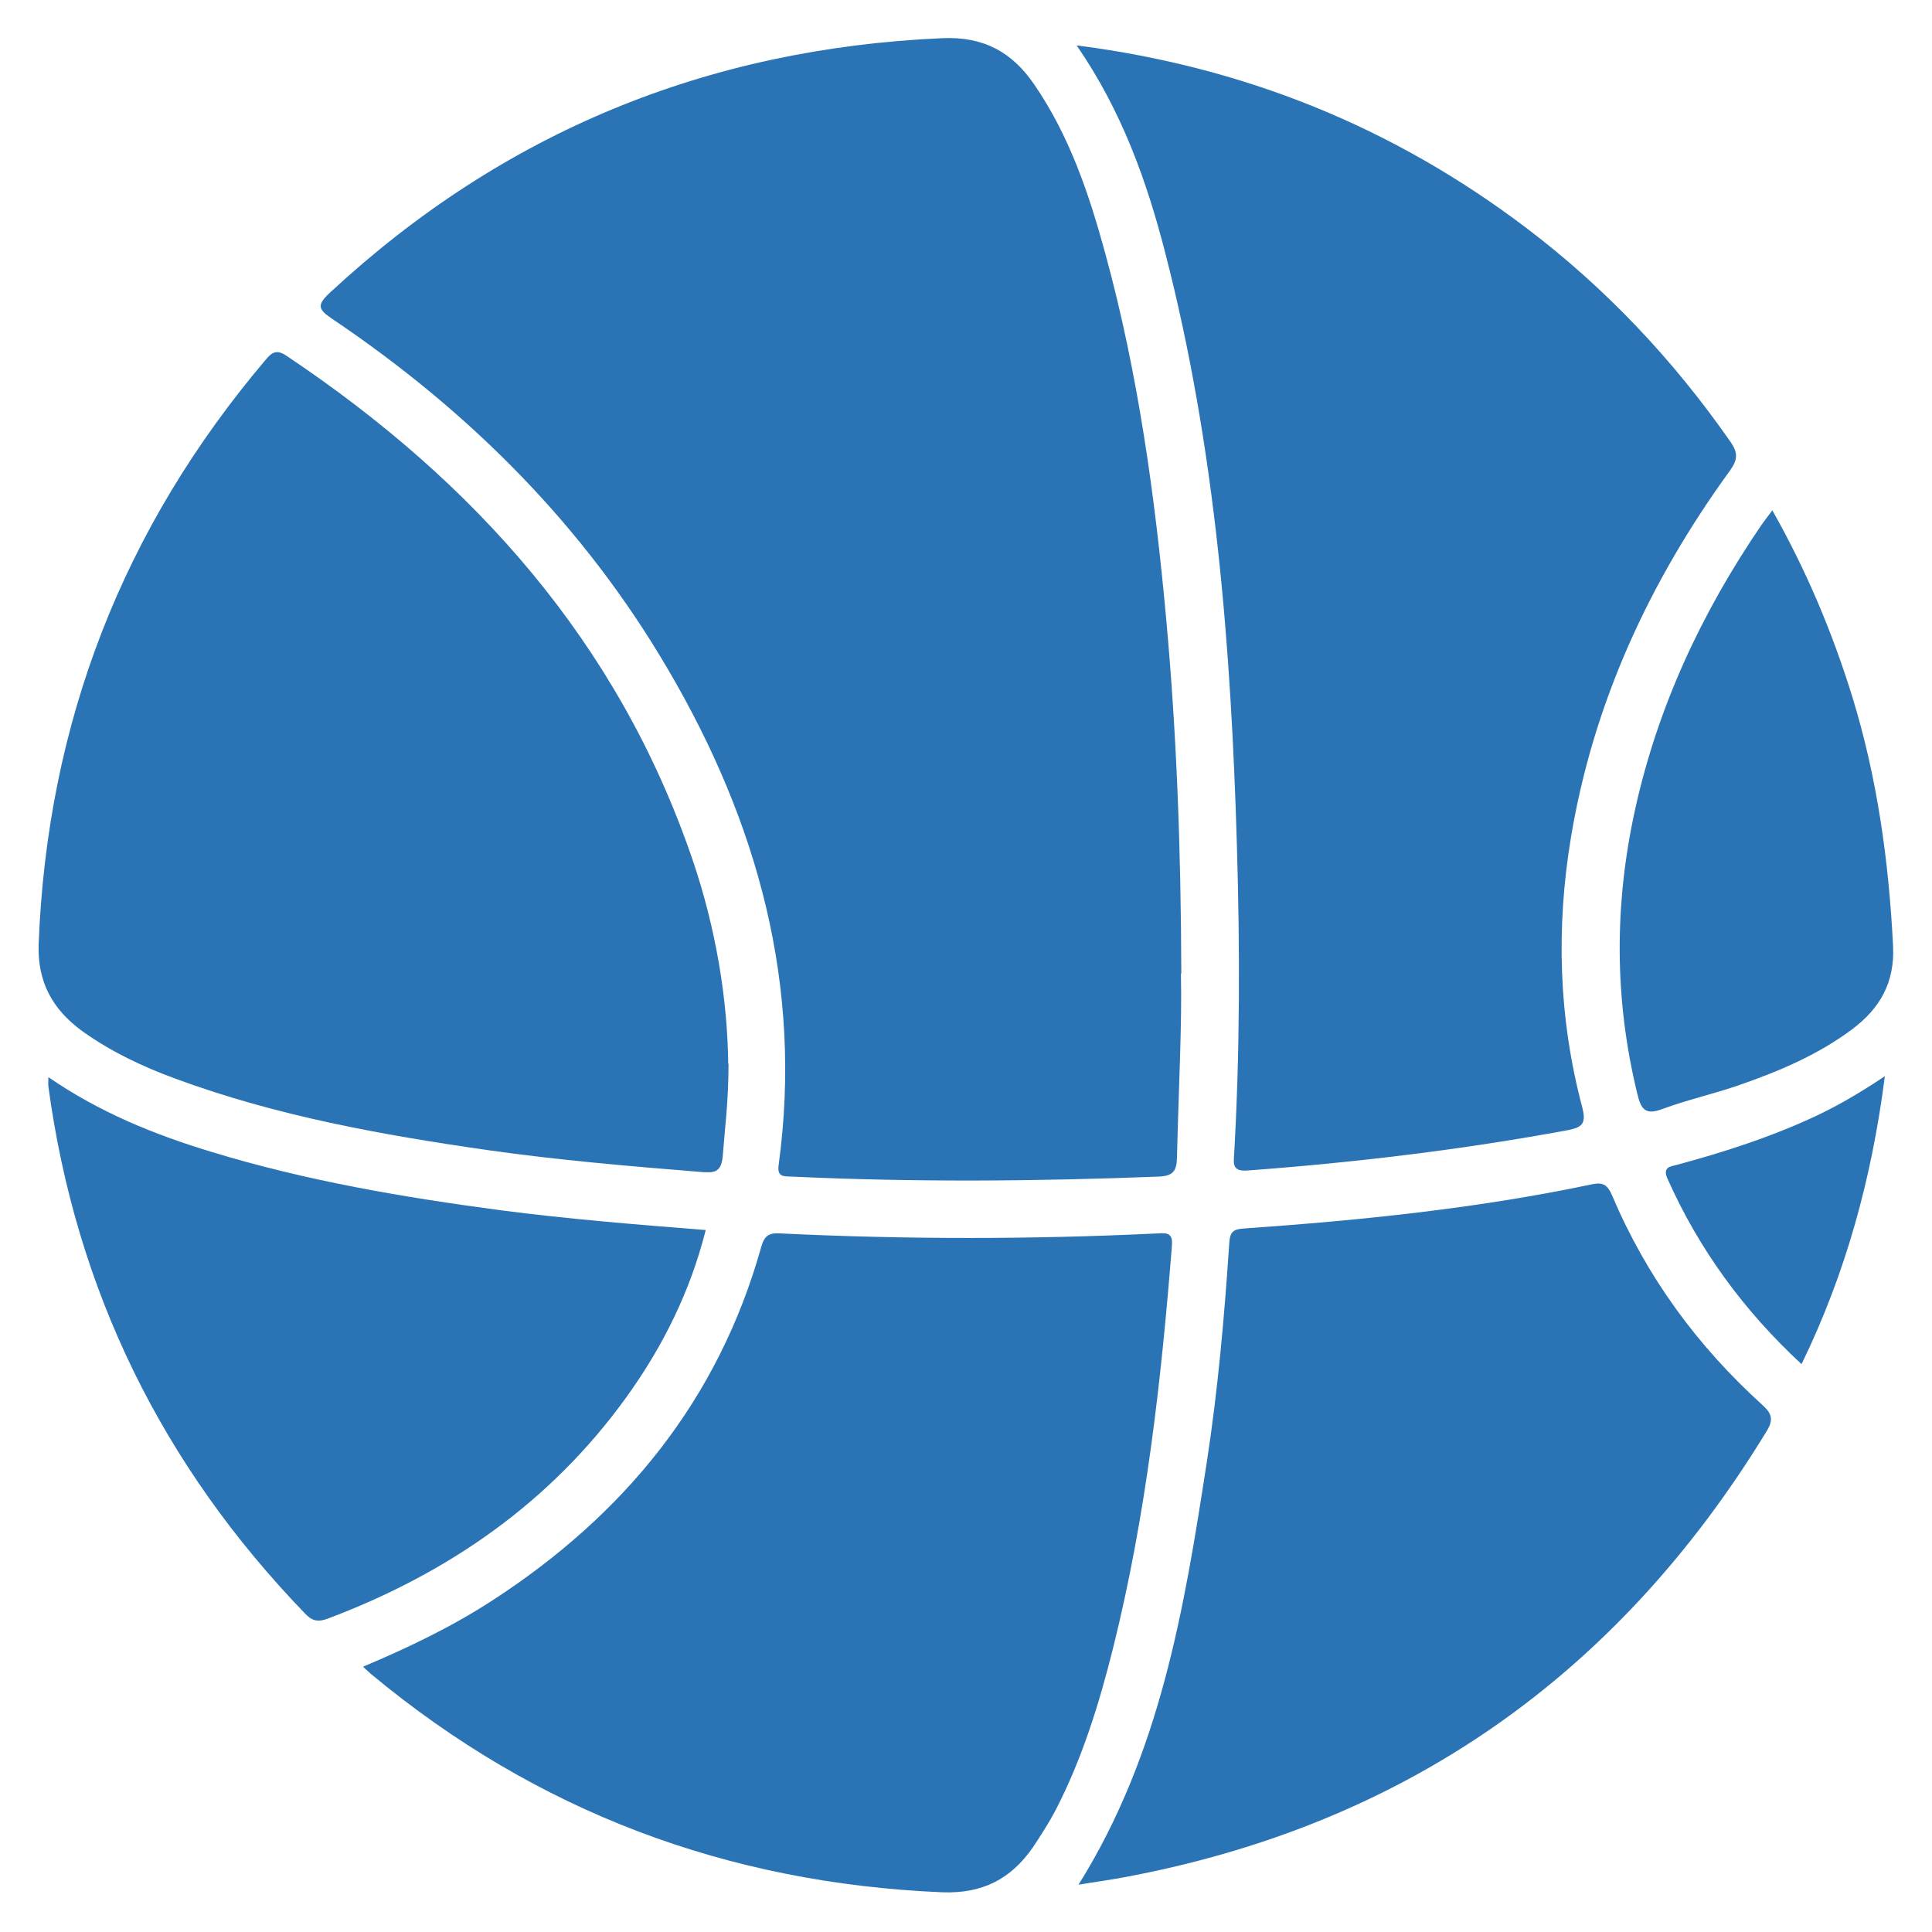
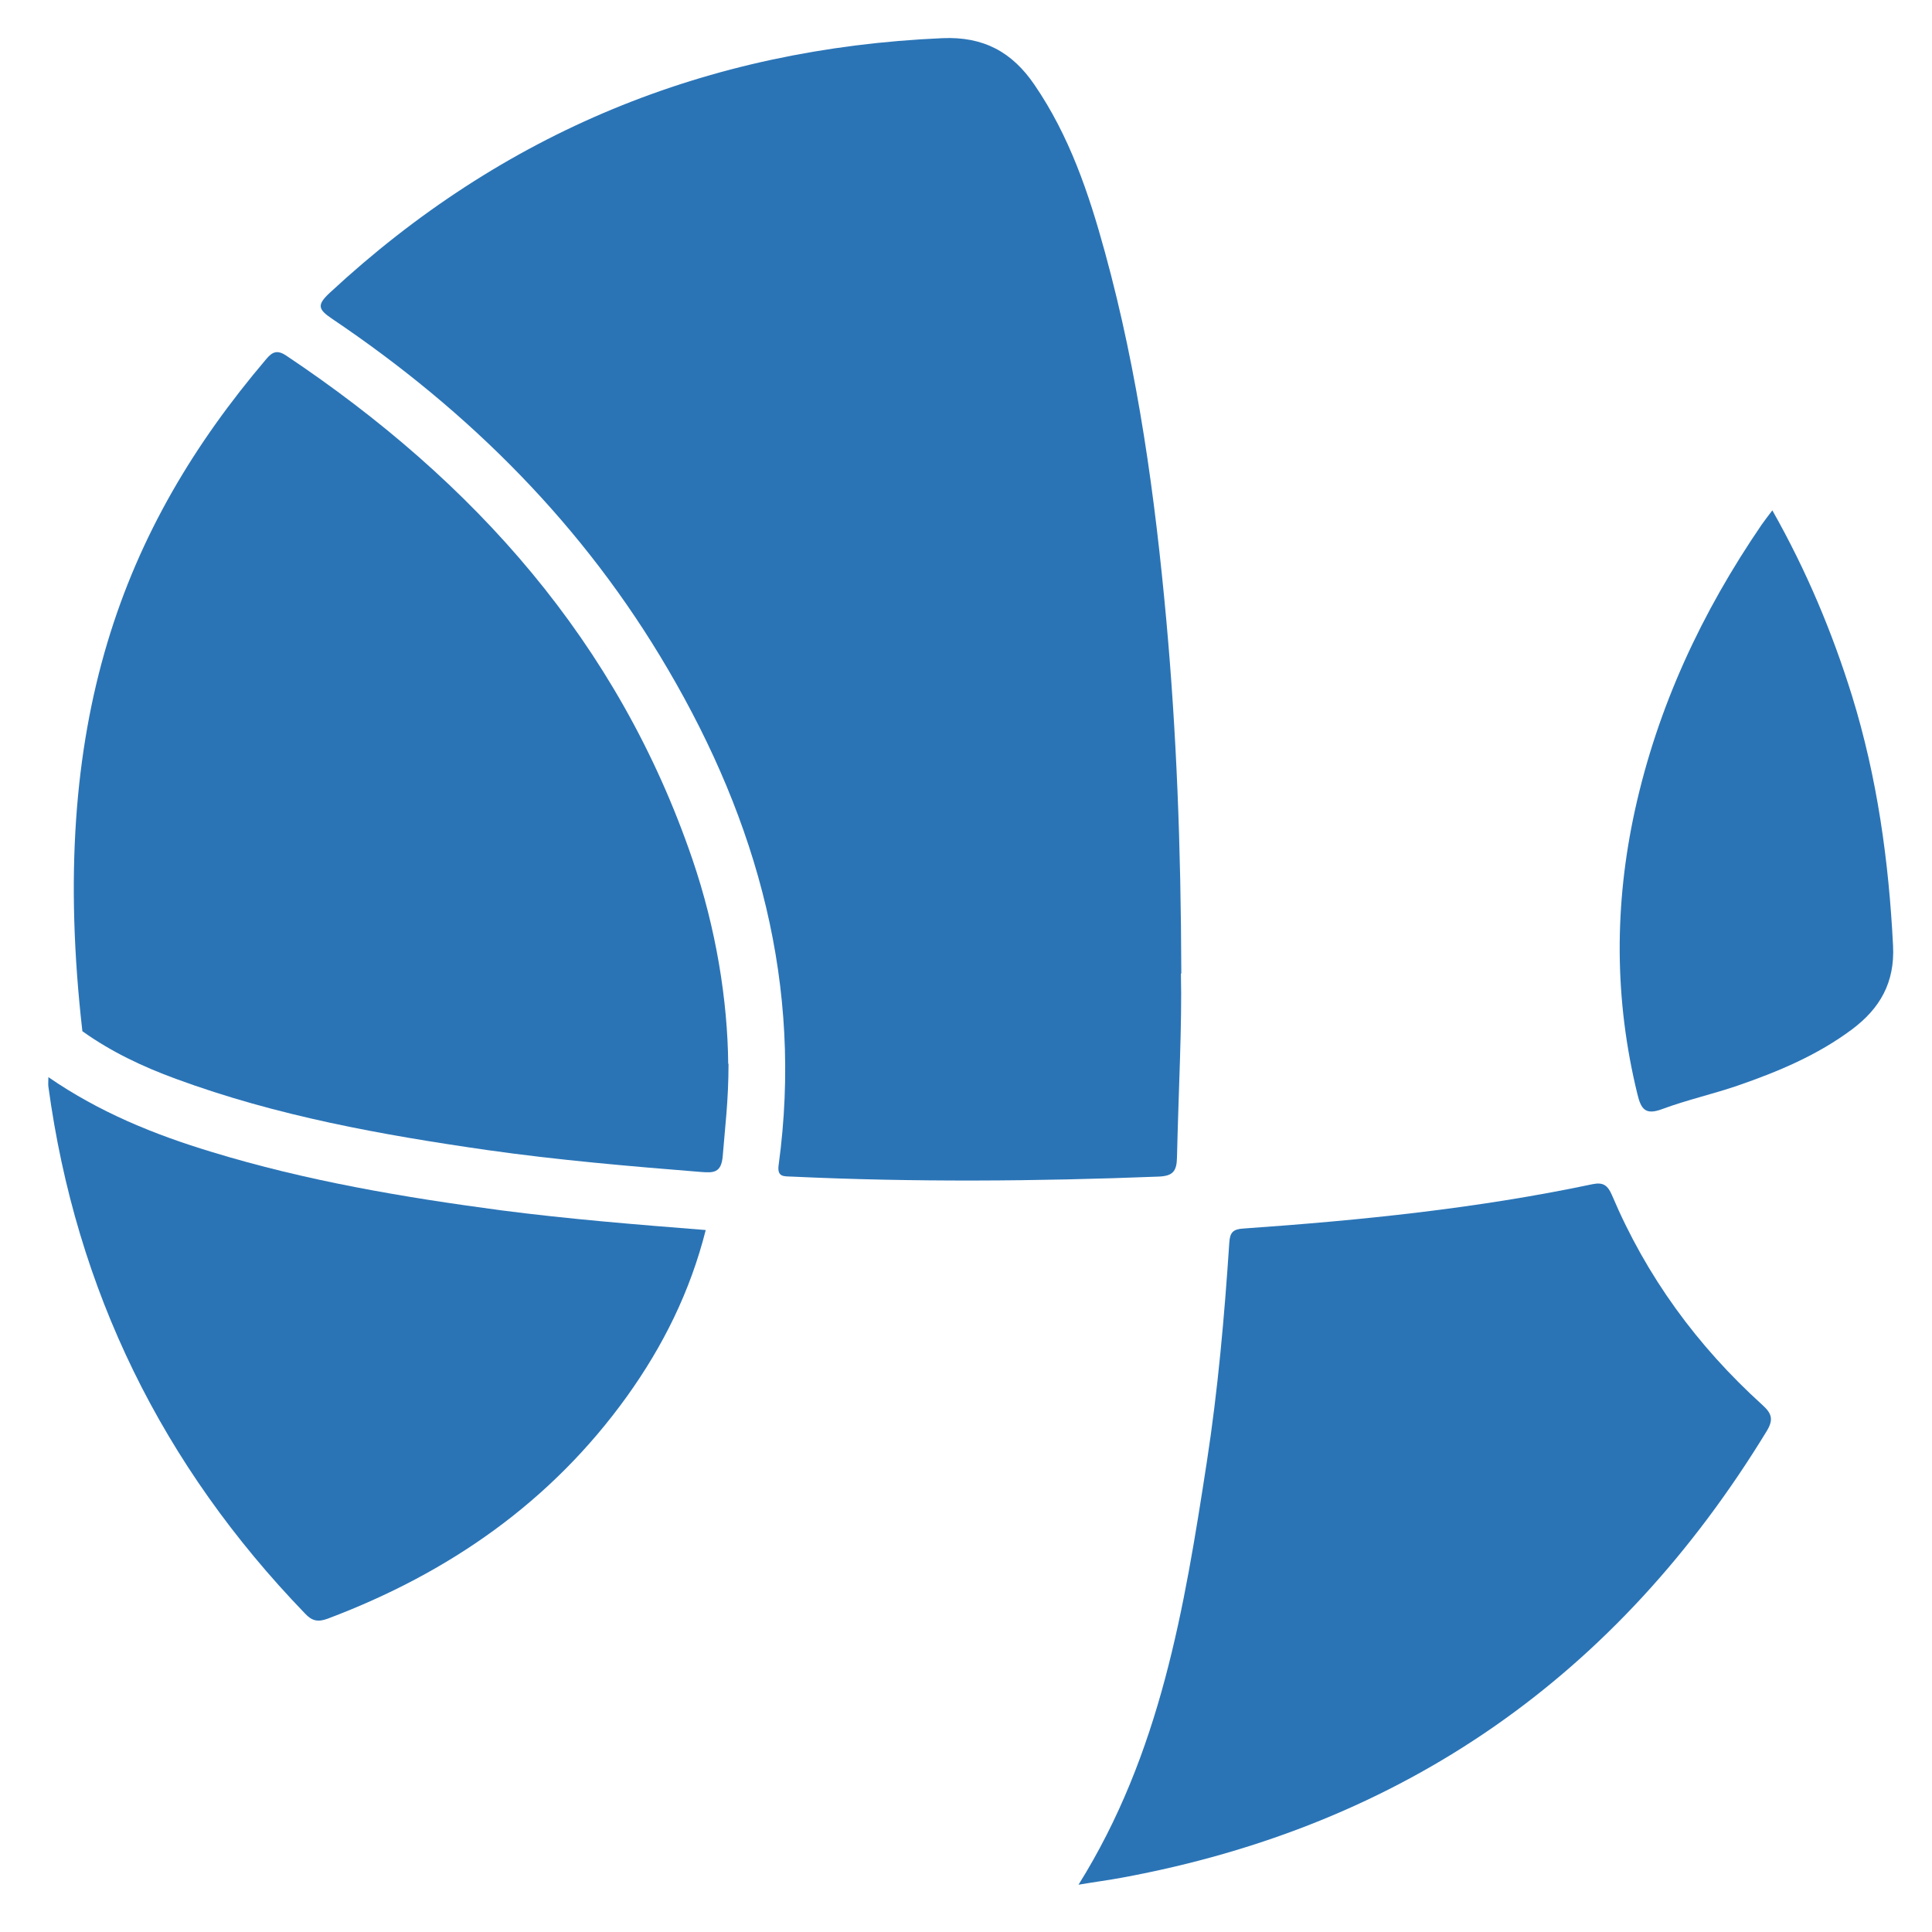
<svg xmlns="http://www.w3.org/2000/svg" fill="none" viewBox="0 0 25 25" height="25" width="25">
  <g clip-path="url(#clip0_2314_1020)" id="netball">
    <g id="vbYDjS.tif">
      <g id="Group">
        <path fill="#2A74B6" d="M15.281 12.6C15.297 13.242 15.25 14.111 15.23 14.981C15.226 15.158 15.175 15.217 14.994 15.225C13.409 15.287 11.827 15.299 10.242 15.225C10.139 15.221 10.053 15.232 10.076 15.071C10.391 12.758 9.805 10.641 8.644 8.662C7.558 6.805 6.075 5.322 4.297 4.125C4.112 4 4.1 3.945 4.269 3.787C6.508 1.71 9.148 0.628 12.193 0.494C12.728 0.47 13.098 0.675 13.385 1.096C13.838 1.757 14.089 2.501 14.298 3.264C14.727 4.826 14.947 6.427 15.093 8.036C15.223 9.476 15.281 10.924 15.286 12.596L15.281 12.6Z" id="Vector" />
-         <path fill="#2A74B6" d="M13.936 0.588C16.116 0.868 18.032 1.651 19.739 2.941C20.77 3.72 21.651 4.653 22.391 5.715C22.493 5.861 22.486 5.951 22.383 6.093C21.349 7.517 20.621 9.083 20.329 10.83C20.133 12.006 20.168 13.178 20.475 14.331C20.534 14.556 20.455 14.591 20.278 14.626C18.913 14.878 17.532 15.043 16.147 15.146C15.943 15.162 15.962 15.059 15.97 14.933C16.045 13.611 16.045 12.285 16.006 10.96C15.931 8.375 15.73 5.801 15.081 3.283C14.841 2.347 14.518 1.438 13.932 0.588H13.936Z" id="Vector_2" />
-         <path fill="#2A74B6" d="M9.427 13.765C9.427 14.249 9.38 14.603 9.352 14.961C9.333 15.181 9.23 15.177 9.069 15.165C8.145 15.091 7.224 15.012 6.307 14.882C4.938 14.685 3.581 14.441 2.278 13.961C1.849 13.804 1.44 13.611 1.066 13.344C0.677 13.06 0.484 12.706 0.5 12.219C0.61 9.354 1.59 6.832 3.443 4.649C3.522 4.554 3.585 4.523 3.703 4.601C6.134 6.226 7.999 8.308 8.959 11.117C9.266 12.014 9.415 12.943 9.423 13.765H9.427Z" id="Vector_3" />
-         <path fill="#2A74B6" d="M4.698 21.567C5.296 21.315 5.851 21.047 6.366 20.713C8.078 19.604 9.297 18.116 9.852 16.129C9.891 15.992 9.95 15.952 10.088 15.96C11.721 16.039 13.354 16.039 14.986 15.96C15.112 15.952 15.179 15.96 15.164 16.125C15.026 17.876 14.829 19.615 14.404 21.323C14.223 22.047 14.003 22.759 13.657 23.428C13.57 23.593 13.468 23.75 13.366 23.904C13.082 24.313 12.716 24.506 12.189 24.486C9.408 24.368 6.945 23.444 4.8 21.661C4.777 21.642 4.753 21.618 4.698 21.567Z" id="Vector_4" />
+         <path fill="#2A74B6" d="M9.427 13.765C9.427 14.249 9.38 14.603 9.352 14.961C9.333 15.181 9.23 15.177 9.069 15.165C8.145 15.091 7.224 15.012 6.307 14.882C4.938 14.685 3.581 14.441 2.278 13.961C1.849 13.804 1.44 13.611 1.066 13.344C0.61 9.354 1.59 6.832 3.443 4.649C3.522 4.554 3.585 4.523 3.703 4.601C6.134 6.226 7.999 8.308 8.959 11.117C9.266 12.014 9.415 12.943 9.423 13.765H9.427Z" id="Vector_3" />
        <path fill="#2A74B6" d="M13.956 24.388C15.018 22.688 15.325 20.808 15.616 18.919C15.761 17.979 15.844 17.03 15.907 16.082C15.915 15.948 15.954 15.905 16.092 15.897C17.607 15.791 19.117 15.638 20.609 15.323C20.746 15.295 20.805 15.339 20.86 15.468C21.305 16.519 21.962 17.416 22.804 18.179C22.926 18.289 22.954 18.368 22.859 18.522C20.931 21.681 18.165 23.625 14.518 24.297C14.345 24.329 14.168 24.352 13.956 24.388Z" id="Vector_5" />
        <path fill="#2A74B6" d="M9.132 15.917C8.931 16.712 8.581 17.416 8.113 18.069C7.129 19.438 5.807 20.355 4.242 20.945C4.116 20.992 4.037 20.977 3.946 20.878C2.101 18.966 0.984 16.7 0.626 14.06C0.622 14.032 0.626 14.001 0.626 13.938C1.287 14.394 1.999 14.682 2.739 14.906C3.962 15.28 5.213 15.492 6.48 15.661C7.358 15.775 8.239 15.846 9.136 15.917H9.132Z" id="Vector_6" />
        <path fill="#2A74B6" d="M22.934 6.604C23.379 7.391 23.709 8.182 23.965 9.004C24.291 10.059 24.441 11.141 24.496 12.238C24.52 12.714 24.327 13.049 23.965 13.32C23.516 13.655 23.009 13.867 22.485 14.048C22.163 14.158 21.828 14.233 21.51 14.351C21.289 14.434 21.234 14.351 21.187 14.154C20.888 12.931 20.888 11.707 21.156 10.484C21.451 9.142 22.021 7.922 22.796 6.789C22.832 6.738 22.871 6.687 22.934 6.604Z" id="Vector_7" />
-         <path fill="#2A74B6" d="M23.316 17.656C22.564 16.96 21.986 16.169 21.577 15.252C21.51 15.099 21.616 15.095 21.706 15.071C22.285 14.914 22.855 14.733 23.402 14.485C23.737 14.335 24.047 14.155 24.39 13.926C24.221 15.244 23.886 16.472 23.312 17.652L23.316 17.656Z" id="Vector_8" />
      </g>
    </g>
  </g>
  <defs>
    <clipPath id="clip0_2314_1020">
      <rect transform="translate(0.5 0.494)" fill="white" height="23.992" width="24" />
    </clipPath>
  </defs>
</svg>